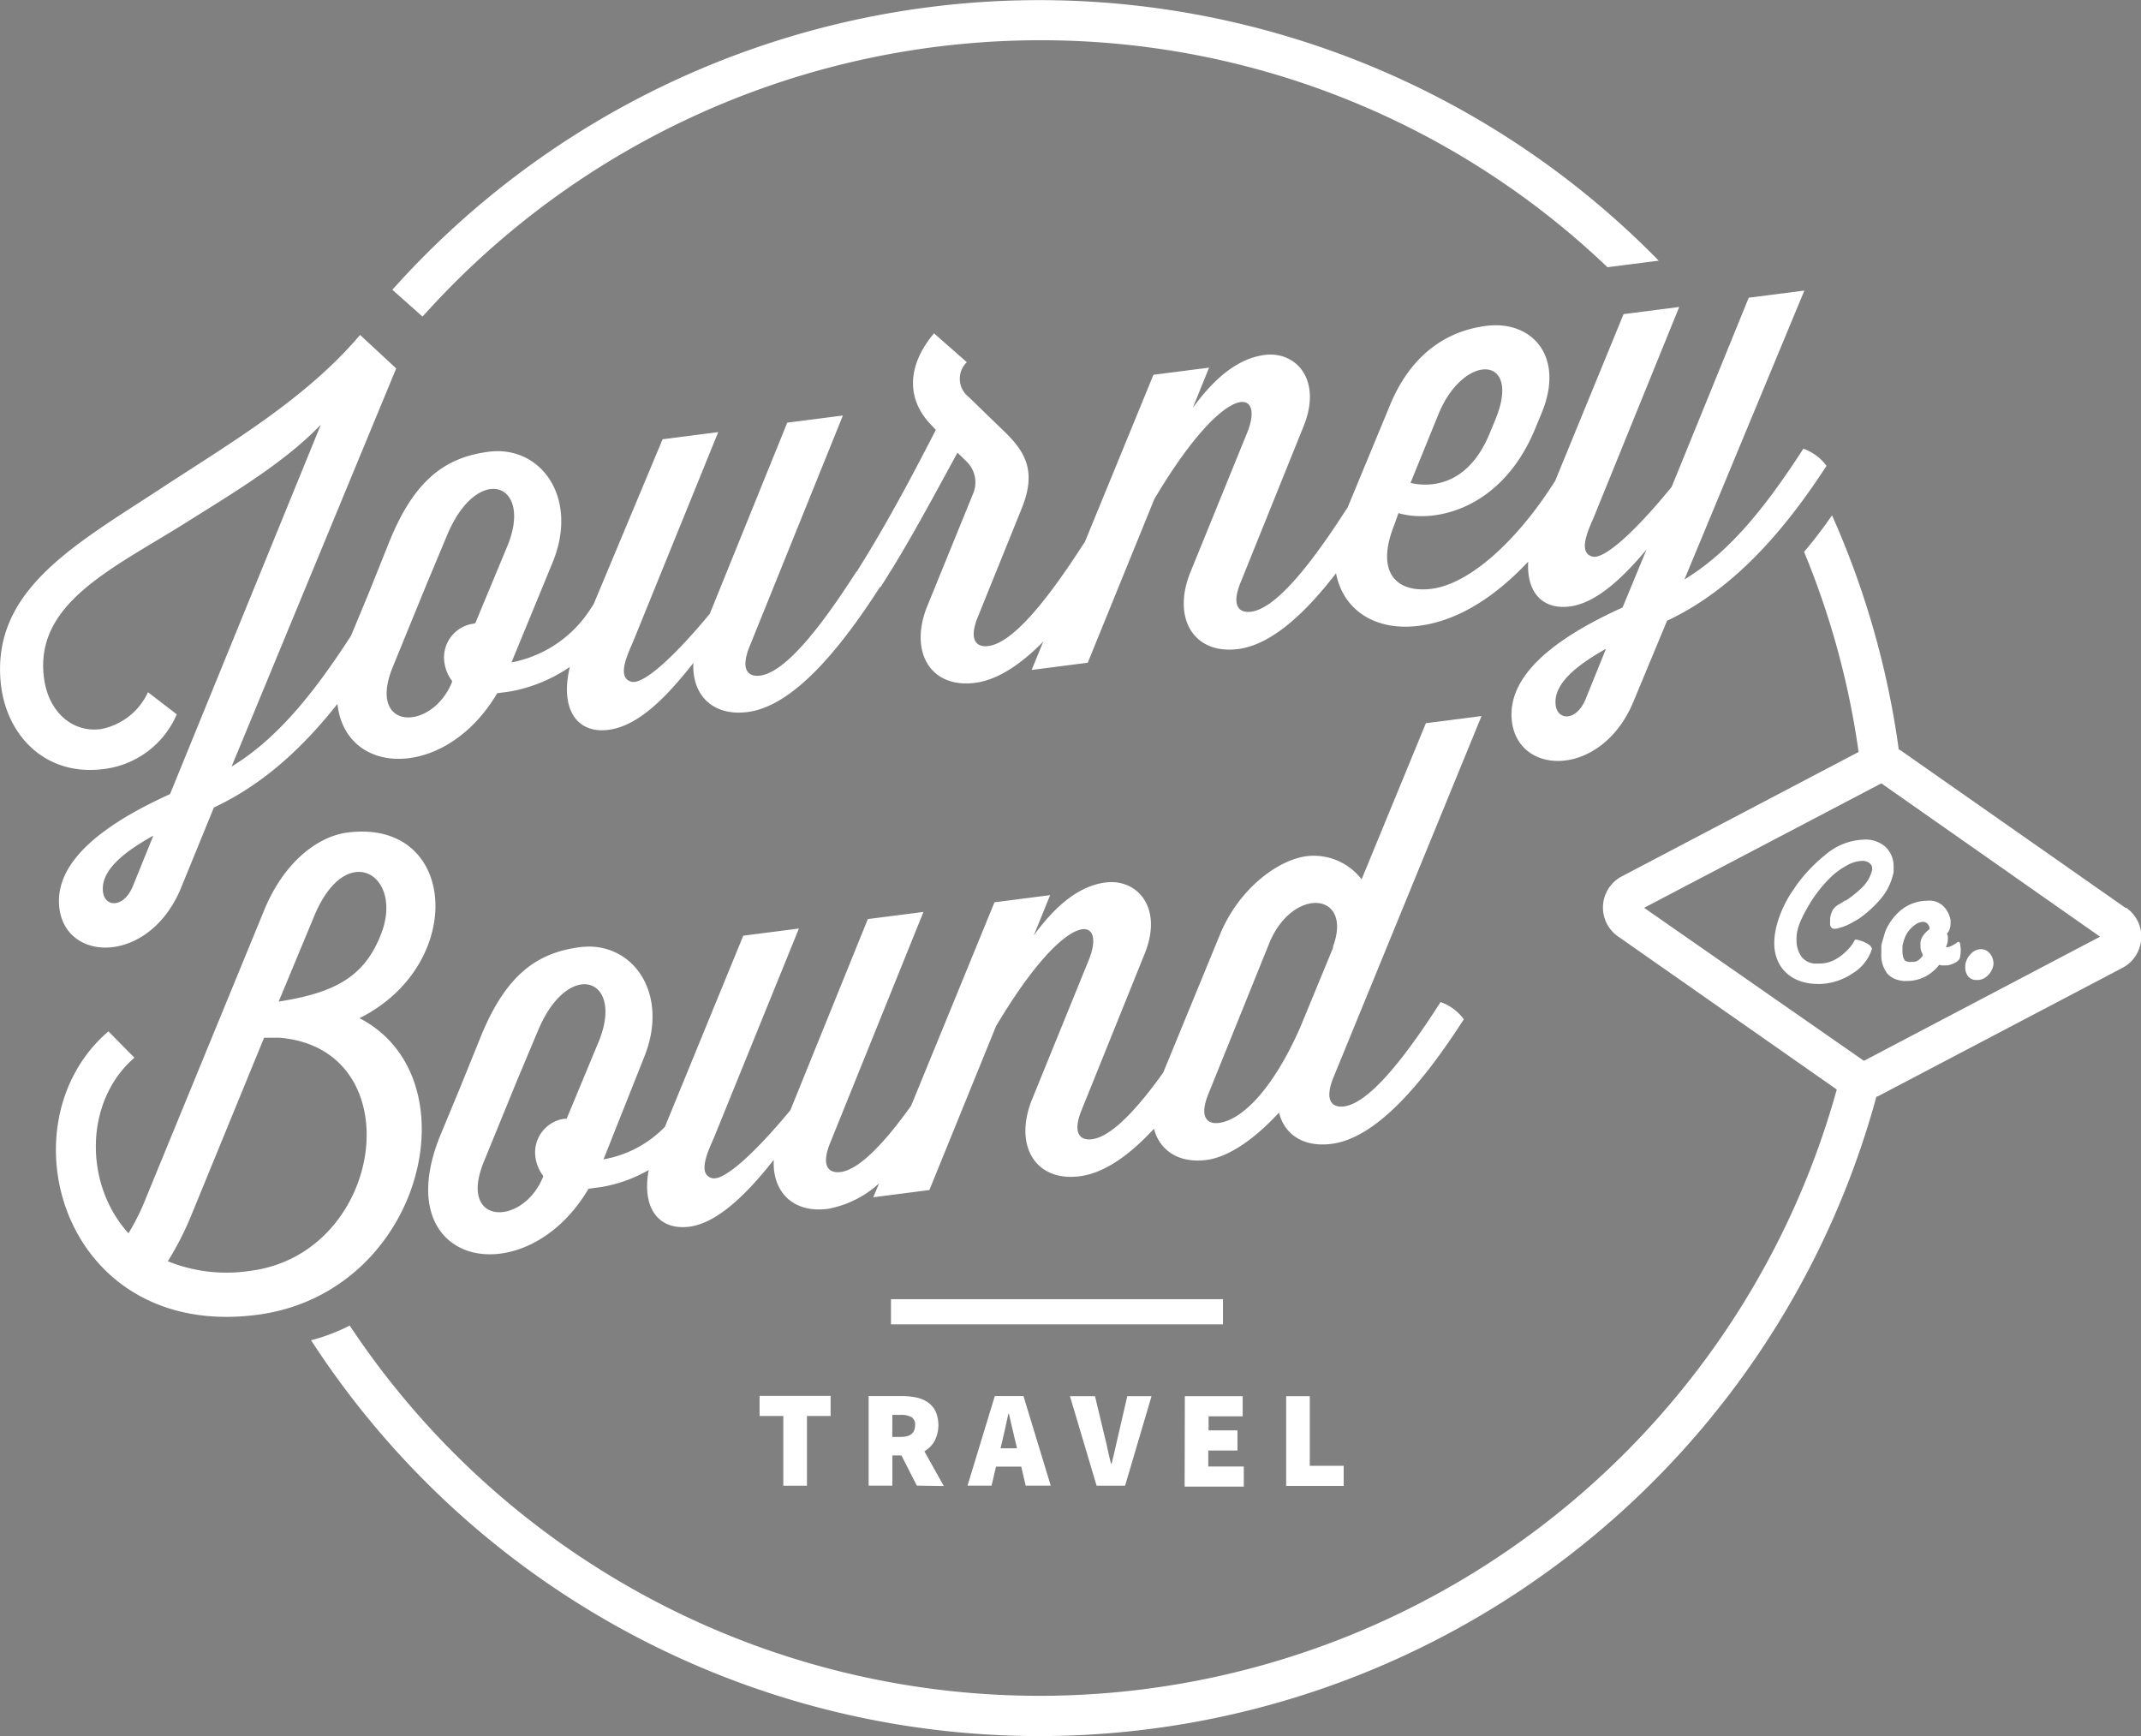
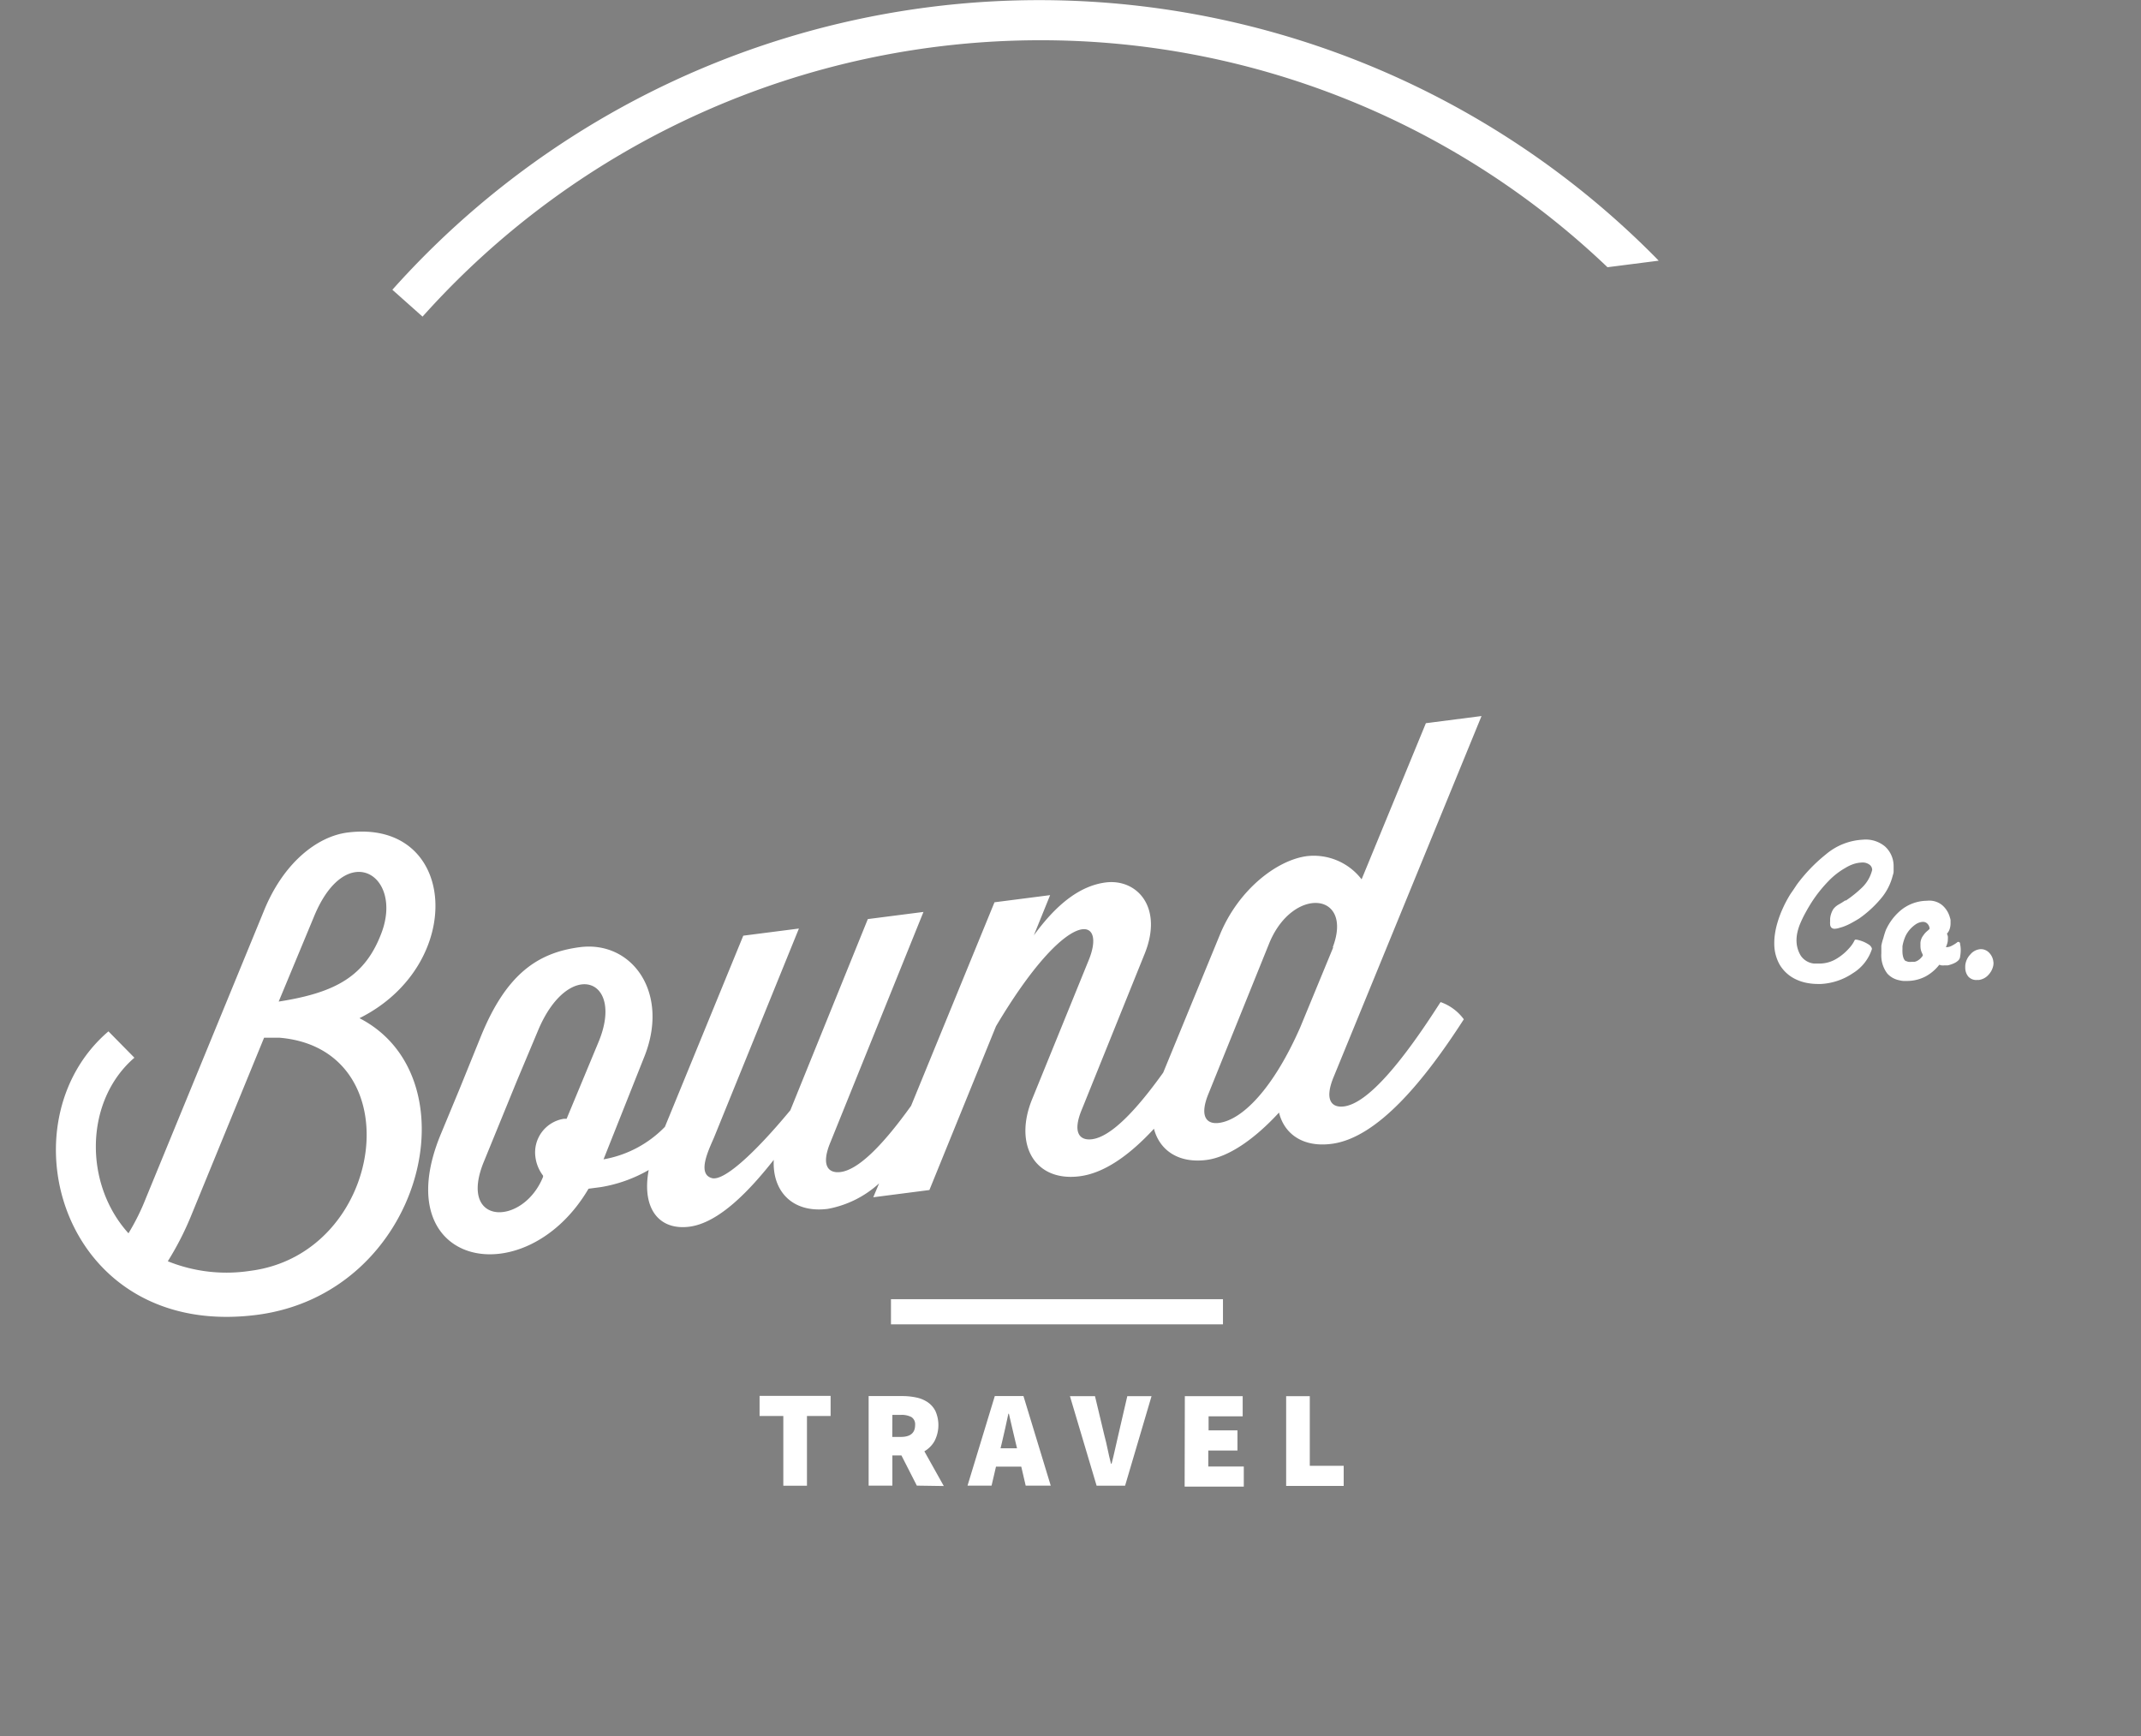
<svg xmlns="http://www.w3.org/2000/svg" viewBox="0 0 212.81 172.55">
  <rect x="0" y="0" width="212.81" height="172.55" fill="#808080" stroke="none" />
  <defs>
    <style>.cls-1,.cls-2,.cls-3{fill:#fff;}.cls-1{stroke:#5ab3e8;stroke-width:4px;}.cls-1,.cls-2{stroke-miterlimit:10;}.cls-2{stroke:#000;stroke-width:3.47px;}</style>
  </defs>
  <title>Asset 46</title>
  <g id="Layer_2" data-name="Layer 2">
    <g id="Layer_1-2" data-name="Layer 1">
      <path class="cls-1" d="M48.39,44.09" />
      <path class="cls-1" d="M30,44.62" />
      <path class="cls-2" d="M115.62,140.14" />
-       <path class="cls-3" d="M186.09,86.46a3.64,3.64,0,0,1-1,1.75,11.76,11.76,0,0,1-1.6,1.29l-.08,0-.34.22-.29.17a1.74,1.74,0,0,0-.56.48,2.23,2.23,0,0,0-.31.94c0,.1,0,.2,0,.29a1.31,1.31,0,0,0,0,.26.5.5,0,0,0,.11.32.44.44,0,0,0,.37.13,1.56,1.56,0,0,0,.32-.05l.44-.13a5.69,5.69,0,0,0,.8-.35c.28-.15.56-.31.85-.49a11.19,11.19,0,0,0,2.1-1.91A5.68,5.68,0,0,0,188.14,87a1.47,1.47,0,0,0,.08-.34l0-.43a.12.12,0,0,0,0-.05v-.14a2.62,2.62,0,0,0-.87-1.92,3,3,0,0,0-2.21-.66,6.16,6.16,0,0,0-3.64,1.45,16.07,16.07,0,0,0-2.89,3l-.32.48-.31.45a12.08,12.08,0,0,0-.75,1.39,10.73,10.73,0,0,0-.55,1.46,7.8,7.8,0,0,0-.25,1.11,6.17,6.17,0,0,0-.07,1.09,4.22,4.22,0,0,0,.54,2,3.72,3.72,0,0,0,1.65,1.47,4.47,4.47,0,0,0,1.13.35,5.86,5.86,0,0,0,1,.09h.31a6.22,6.22,0,0,0,3.18-1.07,4.4,4.4,0,0,0,1.89-2.39.13.13,0,0,0,0-.07.72.72,0,0,0-.33-.4,3.31,3.31,0,0,0-.51-.27,3.18,3.18,0,0,0-.45-.15,1.22,1.22,0,0,0-.32-.06.13.13,0,0,0-.11.07,3,3,0,0,1-.23.4,3.62,3.62,0,0,1-.35.43,5.17,5.17,0,0,1-1.21,1,3.24,3.24,0,0,1-1.66.48h-.28l-.31,0A1.82,1.82,0,0,1,179,95a2.89,2.89,0,0,1-.43-1.46v-.16a.67.67,0,0,1,0-.15,3.56,3.56,0,0,1,.09-.73,5.3,5.3,0,0,1,.21-.7,11.28,11.28,0,0,1,.59-1.24c.26-.48.57-1,.92-1.5a13.72,13.72,0,0,1,1.38-1.66,7.34,7.34,0,0,1,1.69-1.31,3.86,3.86,0,0,1,.88-.4,3,3,0,0,1,.73-.12,1.14,1.14,0,0,1,.76.21.65.65,0,0,1,.27.51.51.51,0,0,1,0,.09A.82.82,0,0,1,186.09,86.46Z" />
+       <path class="cls-3" d="M186.09,86.46a3.64,3.64,0,0,1-1,1.75,11.76,11.76,0,0,1-1.6,1.29l-.08,0-.34.22-.29.17a1.74,1.74,0,0,0-.56.48,2.23,2.23,0,0,0-.31.94c0,.1,0,.2,0,.29a1.31,1.31,0,0,0,0,.26.5.5,0,0,0,.11.32.44.44,0,0,0,.37.13,1.56,1.56,0,0,0,.32-.05l.44-.13a5.69,5.69,0,0,0,.8-.35c.28-.15.56-.31.85-.49a11.19,11.19,0,0,0,2.1-1.91A5.68,5.68,0,0,0,188.14,87a1.47,1.47,0,0,0,.08-.34l0-.43a.12.12,0,0,0,0-.05v-.14a2.62,2.62,0,0,0-.87-1.92,3,3,0,0,0-2.21-.66,6.16,6.16,0,0,0-3.64,1.45,16.07,16.07,0,0,0-2.89,3l-.32.48-.31.45a12.08,12.08,0,0,0-.75,1.39,10.73,10.73,0,0,0-.55,1.46,7.8,7.8,0,0,0-.25,1.11,6.17,6.17,0,0,0-.07,1.09,4.22,4.22,0,0,0,.54,2,3.72,3.72,0,0,0,1.65,1.47,4.47,4.47,0,0,0,1.13.35,5.86,5.86,0,0,0,1,.09h.31a6.22,6.22,0,0,0,3.18-1.07,4.4,4.4,0,0,0,1.89-2.39.13.13,0,0,0,0-.07.72.72,0,0,0-.33-.4,3.31,3.31,0,0,0-.51-.27,3.18,3.18,0,0,0-.45-.15,1.22,1.22,0,0,0-.32-.06.13.13,0,0,0-.11.07,3,3,0,0,1-.23.4,3.62,3.62,0,0,1-.35.43,5.17,5.17,0,0,1-1.21,1,3.24,3.24,0,0,1-1.66.48h-.28l-.31,0A1.82,1.82,0,0,1,179,95a2.89,2.89,0,0,1-.43-1.46a.67.67,0,0,1,0-.15,3.56,3.56,0,0,1,.09-.73,5.3,5.3,0,0,1,.21-.7,11.28,11.28,0,0,1,.59-1.24c.26-.48.57-1,.92-1.5a13.72,13.72,0,0,1,1.38-1.66,7.34,7.34,0,0,1,1.69-1.31,3.86,3.86,0,0,1,.88-.4,3,3,0,0,1,.73-.12,1.14,1.14,0,0,1,.76.21.65.65,0,0,1,.27.51.51.51,0,0,1,0,.09A.82.82,0,0,1,186.09,86.46Z" />
      <path class="cls-3" d="M194.83,93.85c0-.07,0-.21-.16-.23a.15.15,0,0,0-.15.06A3.3,3.3,0,0,1,194,94a1.05,1.05,0,0,1-.48.14h-.1v0c.05-.12.1-.24.13-.36a1.21,1.21,0,0,0,.06-.41,1.59,1.59,0,0,0,0-.31,1.57,1.57,0,0,0-.09-.26,1.17,1.17,0,0,0,.26-.43,1.78,1.78,0,0,0,.1-.66c0-.08,0-.17,0-.25a1,1,0,0,0-.06-.25,2.46,2.46,0,0,0-.71-1.19,2,2,0,0,0-1.57-.49h-.08a4.17,4.17,0,0,0-2.59,1,5.52,5.52,0,0,0-1.42,1.91,8,8,0,0,0-.25.8A5,5,0,0,0,187,94c0,.13,0,.26,0,.39s0,.25,0,.37a3,3,0,0,0,.59,2,2.14,2.14,0,0,0,1.19.67,2.22,2.22,0,0,0,.41.07h.37a4,4,0,0,0,1.82-.44,4.32,4.32,0,0,0,1.38-1.17l.2.06a1.61,1.61,0,0,0,.33,0l.16,0,.15,0a3,3,0,0,0,.61-.2,1.47,1.47,0,0,0,.45-.3.6.6,0,0,0,.17-.37,3.92,3.92,0,0,0,.06-.53v-.24A2.59,2.59,0,0,0,194.83,93.85Zm-3.94-.17a1.81,1.81,0,0,0,0,.2,1.63,1.63,0,0,0,0,.2,1.49,1.49,0,0,0,.05.37,1.65,1.65,0,0,0,.12.31l.06.15h0l0,.07a1.61,1.61,0,0,1-.27.32,1.41,1.41,0,0,1-.32.22.92.92,0,0,1-.25.08l-.27,0a1.34,1.34,0,0,1-.31,0,.84.84,0,0,1-.23-.08h0l-.06,0a.72.72,0,0,1-.22-.34,1.92,1.92,0,0,1-.09-.54,2.11,2.11,0,0,1,0-.29l0-.3a4.08,4.08,0,0,1,.21-.78,2.66,2.66,0,0,1,.32-.62,3,3,0,0,1,.79-.78,1.41,1.41,0,0,1,.66-.24.61.61,0,0,1,.5.18.78.78,0,0,1,.22.5.16.16,0,0,1,0,0s0,0,0,0a1.12,1.12,0,0,1-.18.18,3.08,3.08,0,0,0-.28.26,4.4,4.4,0,0,0-.27.37A1.43,1.43,0,0,0,190.89,93.68Z" />
      <path class="cls-3" d="M198.14,95.64v0a1.5,1.5,0,0,0-.39-.91,1.13,1.13,0,0,0-.9-.39,1.45,1.45,0,0,0-1,.52,1.83,1.83,0,0,0-.51,1.14v.18a1.4,1.4,0,0,0,.3.88,1.07,1.07,0,0,0,.91.34h0l.06,0a.11.11,0,0,0,.08,0,1.54,1.54,0,0,0,.95-.5,1.9,1.9,0,0,0,.5-1s0-.07,0-.08v0A.4.4,0,0,0,198.14,95.64Z" />
      <rect class="cls-3" x="88.56" y="129.13" width="33" height="2.5" />
      <path class="cls-3" d="M77.86,140.74H75.5v-2h7.06v2H80.21v6.93H77.86Z" />
      <path class="cls-3" d="M91.13,147.66l-1.53-3h-.9v3H86.34v-8.9h3.37a6.59,6.59,0,0,1,1.36.14,3.18,3.18,0,0,1,1.14.47,2.36,2.36,0,0,1,.77.88,3.46,3.46,0,0,1-.1,3,2.75,2.75,0,0,1-1,1l1.93,3.45Zm-2.44-4.84h.85q1.42,0,1.42-1.18a.85.85,0,0,0-.36-.79,2.08,2.08,0,0,0-1.06-.22H88.7Z" />
      <path class="cls-3" d="M101.51,145.77H99l-.44,1.89H96.17l2.71-8.9h2.85l2.71,8.9h-2.49Zm-.42-1.82-.15-.62q-.16-.64-.33-1.4t-.33-1.42h-.05q-.15.68-.31,1.43t-.32,1.39l-.15.62Z" />
      <path class="cls-3" d="M106.35,138.77h2.49l.93,3.89q.19.71.33,1.4t.33,1.42h.06q.19-.73.34-1.42t.32-1.4l.9-3.89h2.41l-2.63,8.9H109Z" />
      <path class="cls-3" d="M117.77,138.77h5.75v2h-3.39v1.4H123v2h-2.9v1.59h3.53v2h-5.88Z" />
      <path class="cls-3" d="M127.84,138.77h2.35v6.92h3.37v2h-5.72Z" />
-       <path class="cls-3" d="M179.25,44.6l-.32.49c-3.92,6-7.37,10-11.5,12.5l11.92-28.71-5.53.71-7.66,18.8c-3.76,4.61-6.79,7.28-7.91,6.92-1.46-.42-.33-2.74.21-4l8.45-20.8-5.53.71-6.81,16.6,0,0-.32.48c-3.41,5.28-8.06,9.72-11.94,10.22-3.4.44-5.69-1.5-3.69-6.43L139,51c3.75,1.08,10.36-.49,13.61-8.43l.63-1.53c2.34-5.65-1-9.23-5.52-8.65s-7.74,3.44-9.57,7.91l-4.2,10.14h0l-.32.48c-3.41,5.28-6.83,9.57-9.28,9.88-1.22.16-2-.63-1-3l6.23-15.45c1.87-4.64-.79-7.47-3.88-7.07-2.39.31-4.73,1.94-7.14,5.26l1.62-4-5.53.71-6.81,16.6,0,0-.32.48c-3.41,5.28-6.83,9.57-9.28,9.88-1.22.16-2-.63-1-3l4.32-10.69c1.5-3.7.35-5.61-1.73-7.63l-3.55-3.44A2.29,2.29,0,0,1,96.1,36l-3.26-2.87c-2.78,3.31-2.66,6.58-.38,9l.56.6c-2,3.88-4.73,9.13-7.81,14l.05.05-.11,0-.32.49c-3.41,5.28-6.83,9.57-9.28,9.88-1.22.16-2-.63-1-3l9.23-22.85-5.53.71-7.7,19c-3.72,4.49-6.7,7.1-7.82,6.74-1.46-.43-.33-2.74.21-4l8.45-20.8-5.53.71L59,60.06l0,0-.32.49a12,12,0,0,1-7.84,5.29l4.09-9.94c2.63-6.41-1.14-11.66-6.35-11-4.25.55-7.34,2.72-9.84,8.84L36.63,59l-1.74,4.19h0l-.32.49c-3.92,6-7.43,10-11.55,12.51L39.38,36.62l-3.59-3.33c-5.29,6.25-12.75,10.66-19.4,15C7.64,54.06-1,58.57.1,68.11c.61,5.1,4.49,9.06,10.18,8.33A9.07,9.07,0,0,0,17.57,71L14.71,68.8A6.48,6.48,0,0,1,10,72.47c-2.82.36-5.23-1.72-5.64-5.18-.89-7.4,6.9-10.8,14.23-15.41,4.67-2.94,9.7-5.92,13.3-9.67L16.9,78.93c-7.22,3.27-11.51,7-11,11.32.66,5.48,8.93,5.59,12.07-1.94l3.29-8.05c4.27-2,8.3-5.25,12.28-10.3.8,7.36,10.82,7.55,15.88-1.06l1.22-.16a15.31,15.31,0,0,0,6-2.45c-1,4.17.68,6.66,3.85,6.25s6.09-3.68,8.43-6.65c-.16,3.14,1.88,5.33,5.39,4.88,4.57-.59,9.22-6.31,13.13-12.38l-.06-.07.12.07c2.27-3.52,4-6.64,7.67-13.4l.86.84A2.88,2.88,0,0,1,96.75,49L92.17,60.24c-1.83,4.52.29,8.2,4.75,7.63,2.27-.29,4.57-1.86,6.78-4.1l-1.16,2.82,5.58-.72,6.62-16.27c7.13-12,11.08-11.06,9.2-6.53l-5.62,13.81c-1.83,4.52.29,8.2,4.75,7.63,3.31-.43,6.65-3.54,9.73-7.53.67,3.55,3.78,5.79,8.24,5.22,4-.51,7.69-3,10.86-6.38-.18,3.07,1.44,4.8,4.13,4.46s5.41-3,7.63-5.66l-2.38,5.76c-7.22,3.27-11.51,7-11,11.32.66,5.48,8.93,5.59,12.07-1.94l3.35-8.06c5.52-2.6,10.66-7.38,15.85-15.4A4.84,4.84,0,0,0,179.25,44.6ZM143,41.12c2.51-6.06,8.25-5.85,5.67.5l-.63,1.53c-2.09,5-5.67,5.35-7.84,4.85ZM13.24,88c-.91,2.29-2.81,2.2-3,.66s.89-3.34,5-5.6ZM50.42,54.3l-3.18,7.65L47,62a3.38,3.38,0,0,0-2.83,3.82,3.83,3.83,0,0,0,.76,1.85l0,.12c-2,4.94-8.48,4.88-5.9-1.47l3.29-8.05,2.09-5C47.42,45.94,53.06,47.95,50.42,54.3ZM157.63,69.43c-.91,2.29-2.81,2.2-3,.66s.94-3.35,5-5.6Z" />
      <path class="cls-3" d="M35.73,101.2c10.69-5.33,9.8-19.86-1.2-18.45-3,.39-6.38,3-8.33,7.86L14.51,119.07a22.5,22.5,0,0,1-1.74,3.51c-4.48-4.94-4.35-13.2.59-17.45l-2.58-2.62c-10.67,9.11-4.61,30.66,14.74,28.18C42.06,128.56,47.24,107.12,35.73,101.2ZM31.22,91.08c3.17-7.7,8.84-4.14,6.72,1.59-1.63,4.39-4.61,6-10.24,6.88Zm-6.33,35.23a15.58,15.58,0,0,1-8.21-.95,29.88,29.88,0,0,0,2.27-4.41l7.3-17.81,1.51,0C41.06,104.24,38.28,124.59,24.89,126.31Z" />
      <path class="cls-3" d="M147.26,71.17l-5.53.71L135.34,87.4a6,6,0,0,0-5.41-2.31c-3,.38-6.83,3.33-8.67,7.8l-5.64,13.72c-2.64,3.69-5.16,6.37-7.07,6.62-1.22.16-2-.63-1-3l6.23-15.44c1.87-4.64-.79-7.47-3.88-7.08-2.39.31-4.73,1.94-7.14,5.26l1.62-4-5.53.71-8.29,20.23c-2.63,3.67-5.13,6.33-7,6.58-1.22.16-2-.63-1-3l9.23-22.85-5.53.71-7.7,19c-3.72,4.49-6.7,7.1-7.82,6.74-1.45-.42-.33-2.74.22-4l8.45-20.8-5.53.71-7.79,19a11.17,11.17,0,0,1-6.1,3.23L64,105.14c2.63-6.41-1.14-11.66-6.35-11-4.25.55-7.34,2.72-9.84,8.84l-2.12,5.23-1.88,4.53c-5.47,13.23,8.42,16.07,14.69,5.41l1.22-.16a14.14,14.14,0,0,0,4.76-1.7c-.71,3.8,1,6,4,5.64s6.09-3.68,8.43-6.65c-.16,3.14,1.88,5.33,5.39,4.87a10.33,10.33,0,0,0,5.08-2.53L86.8,119l5.58-.72L99,102c7.13-12,11.08-11.06,9.2-6.53l-5.62,13.81c-1.83,4.52.29,8.21,4.75,7.63,2.48-.32,5-2.15,7.37-4.72.56,2.14,2.44,3.46,5.23,3.1,2.23-.29,4.82-2.12,7.2-4.71.53,2.16,2.42,3.48,5.23,3.11,4.57-.59,9.23-6.31,13.14-12.38a4.85,4.85,0,0,0-2.31-1.71l-.32.49c-3.41,5.28-6.84,9.56-9.28,9.88-1.22.16-2-.63-1-3ZM59.5,103.55l-3.18,7.65-.27,0A3.38,3.38,0,0,0,53.22,115a3.83,3.83,0,0,0,.76,1.85l0,.12c-2,4.94-8.48,4.88-5.9-1.47l3.29-8.05,2.1-5C56.49,95.19,62.13,97.19,59.5,103.55Zm69.74-1.44c-2.67,6.08-5.75,9.2-8.08,9.5-1.22.16-2-.63-1-3l6-14.86c2.34-5.7,8.4-5.09,6.31.41h.05Z" />
      <path class="cls-3" d="M165.7,26.76l0,0v0Z" />
      <path class="cls-3" d="M164.61,25.64A86.18,86.18,0,0,0,39,28.8l3,2.67A82.37,82.37,0,0,1,103.29,4a81.54,81.54,0,0,1,56.49,22.56l5.09-.65Z" />
-       <path class="cls-3" d="M211.32,90.27,189,74.64c-.09-.06-.18-.11-.27-.16a85.71,85.71,0,0,0-6.63-23.26q-1.39,2-2.78,3.63a81.63,81.63,0,0,1,5.42,19.89L161.23,87.09a3.5,3.5,0,0,0-.38,6l21.72,15.2A82.25,82.25,0,0,1,34.76,131.75a18.42,18.42,0,0,1-3.84,1.46A86.25,86.25,0,0,0,186.51,109c.1,0,.21-.07.31-.12l24.12-12.67a3.5,3.5,0,0,0,.38-6Zm-26,15.15-.08,0L163.42,90.23,187,77.86,208.74,93.1,185.3,105.42Z" />
    </g>
  </g>
</svg>